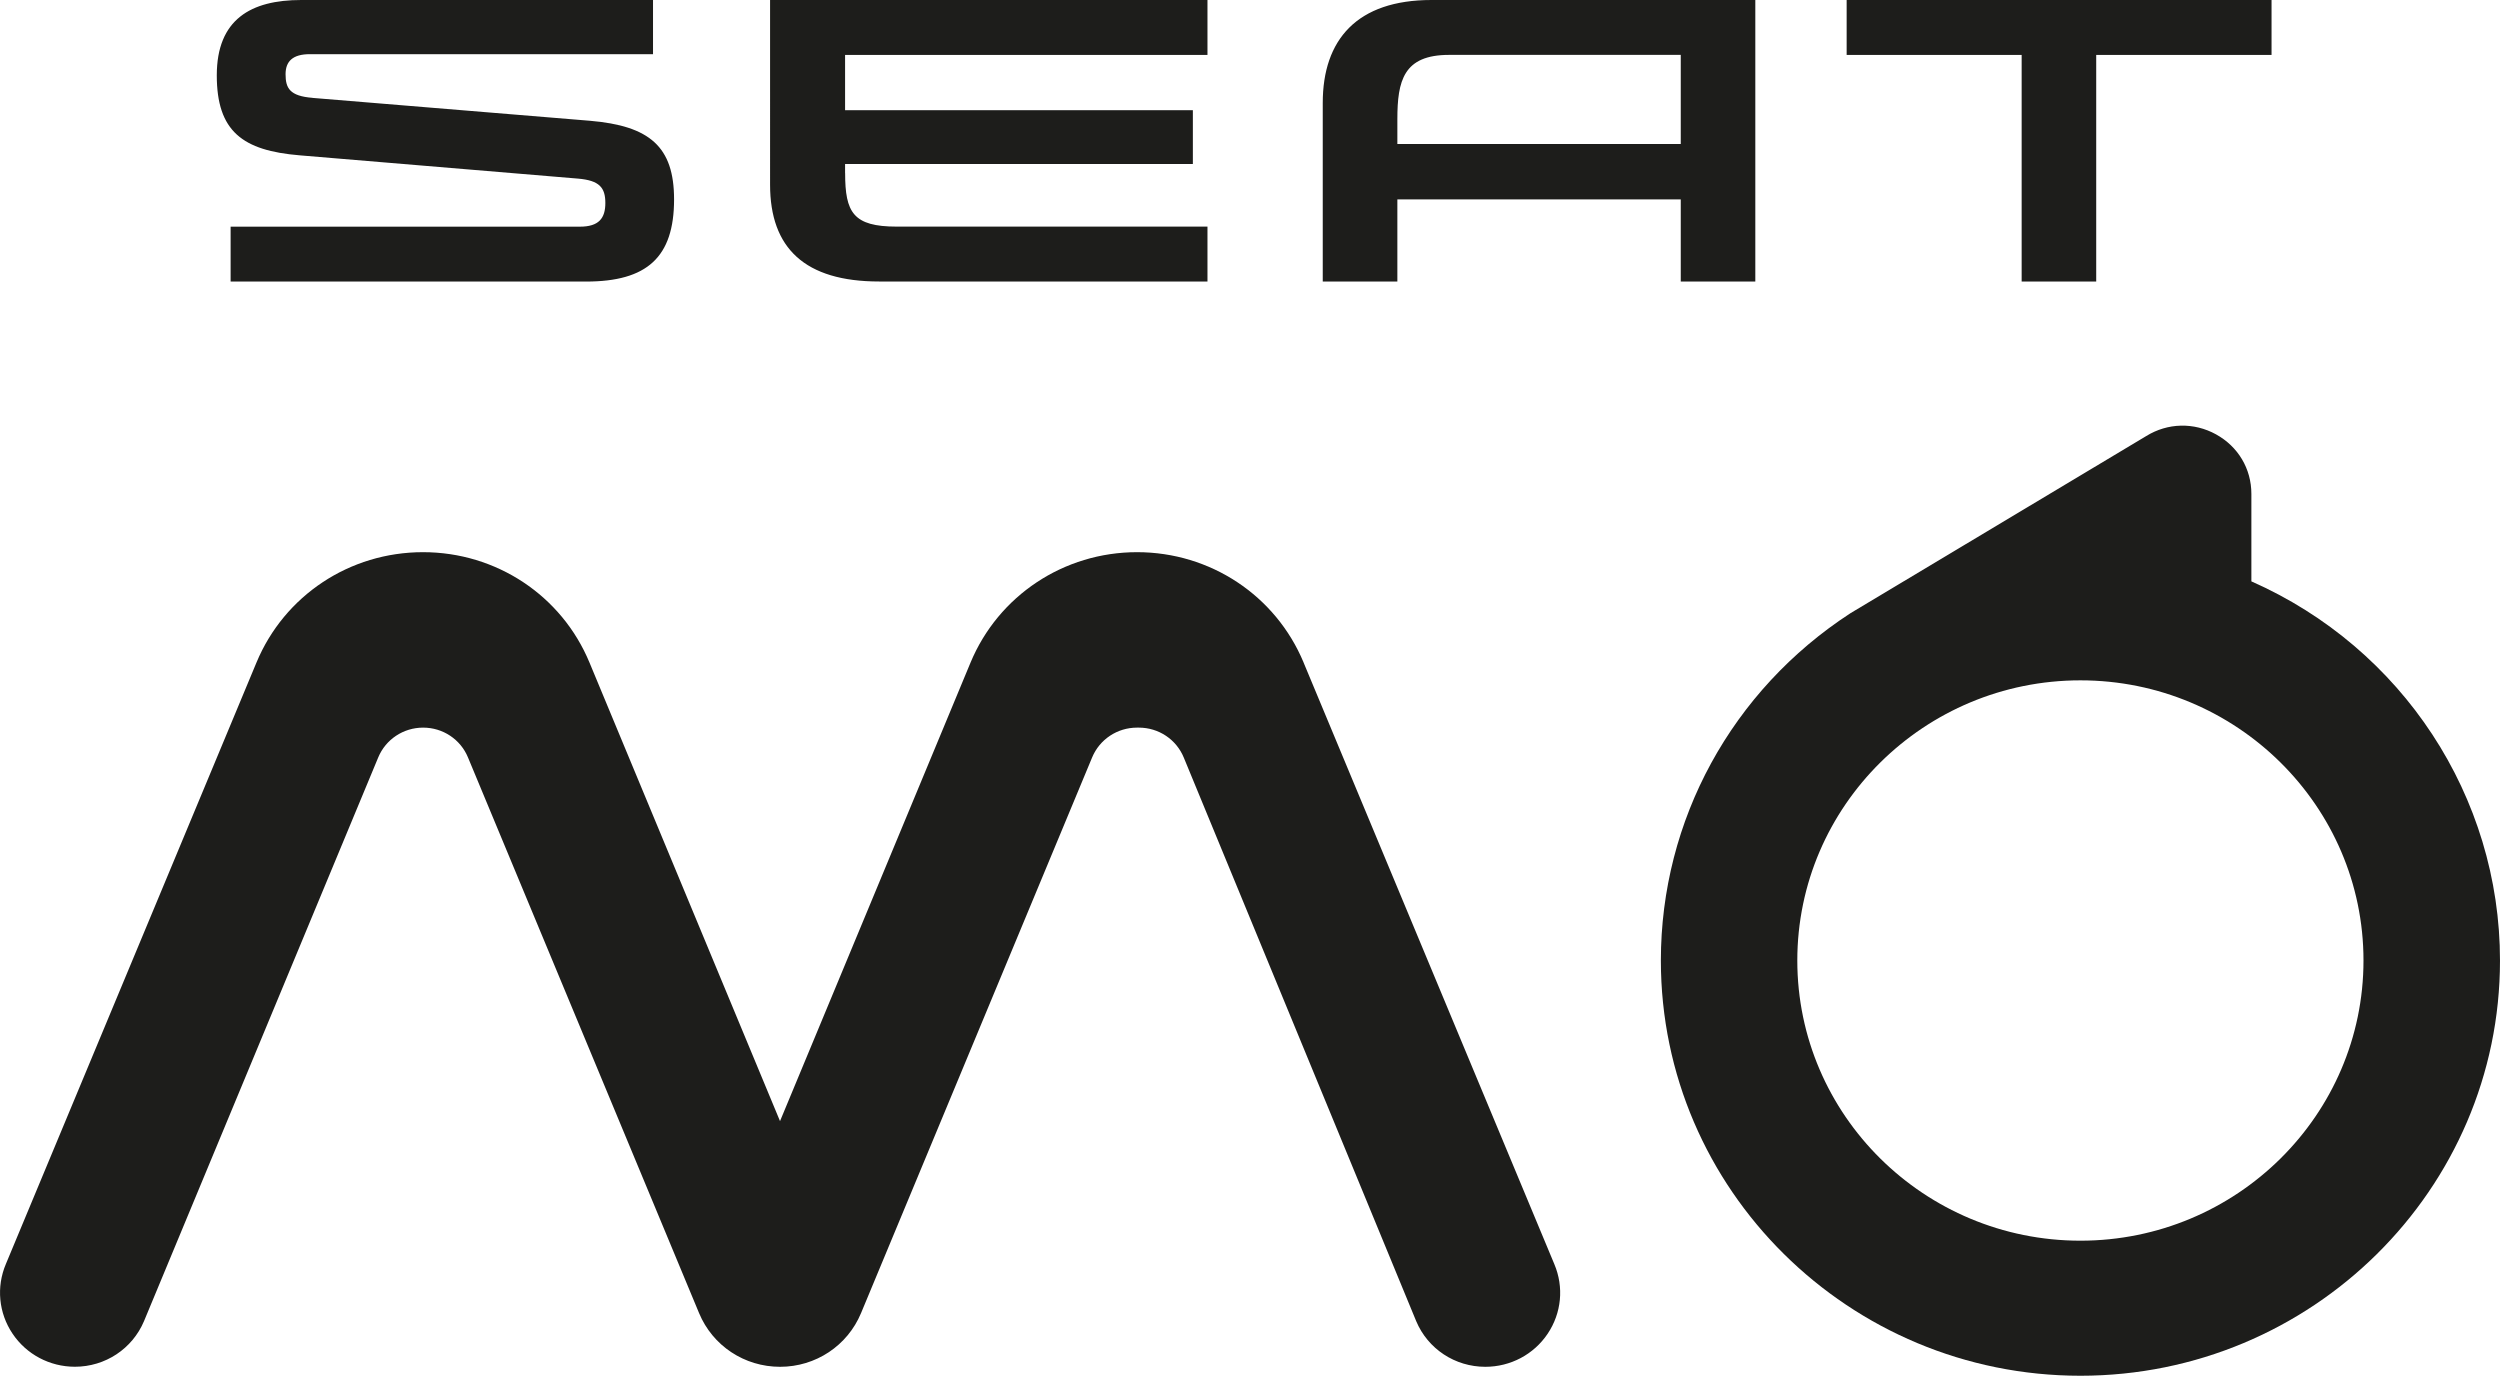
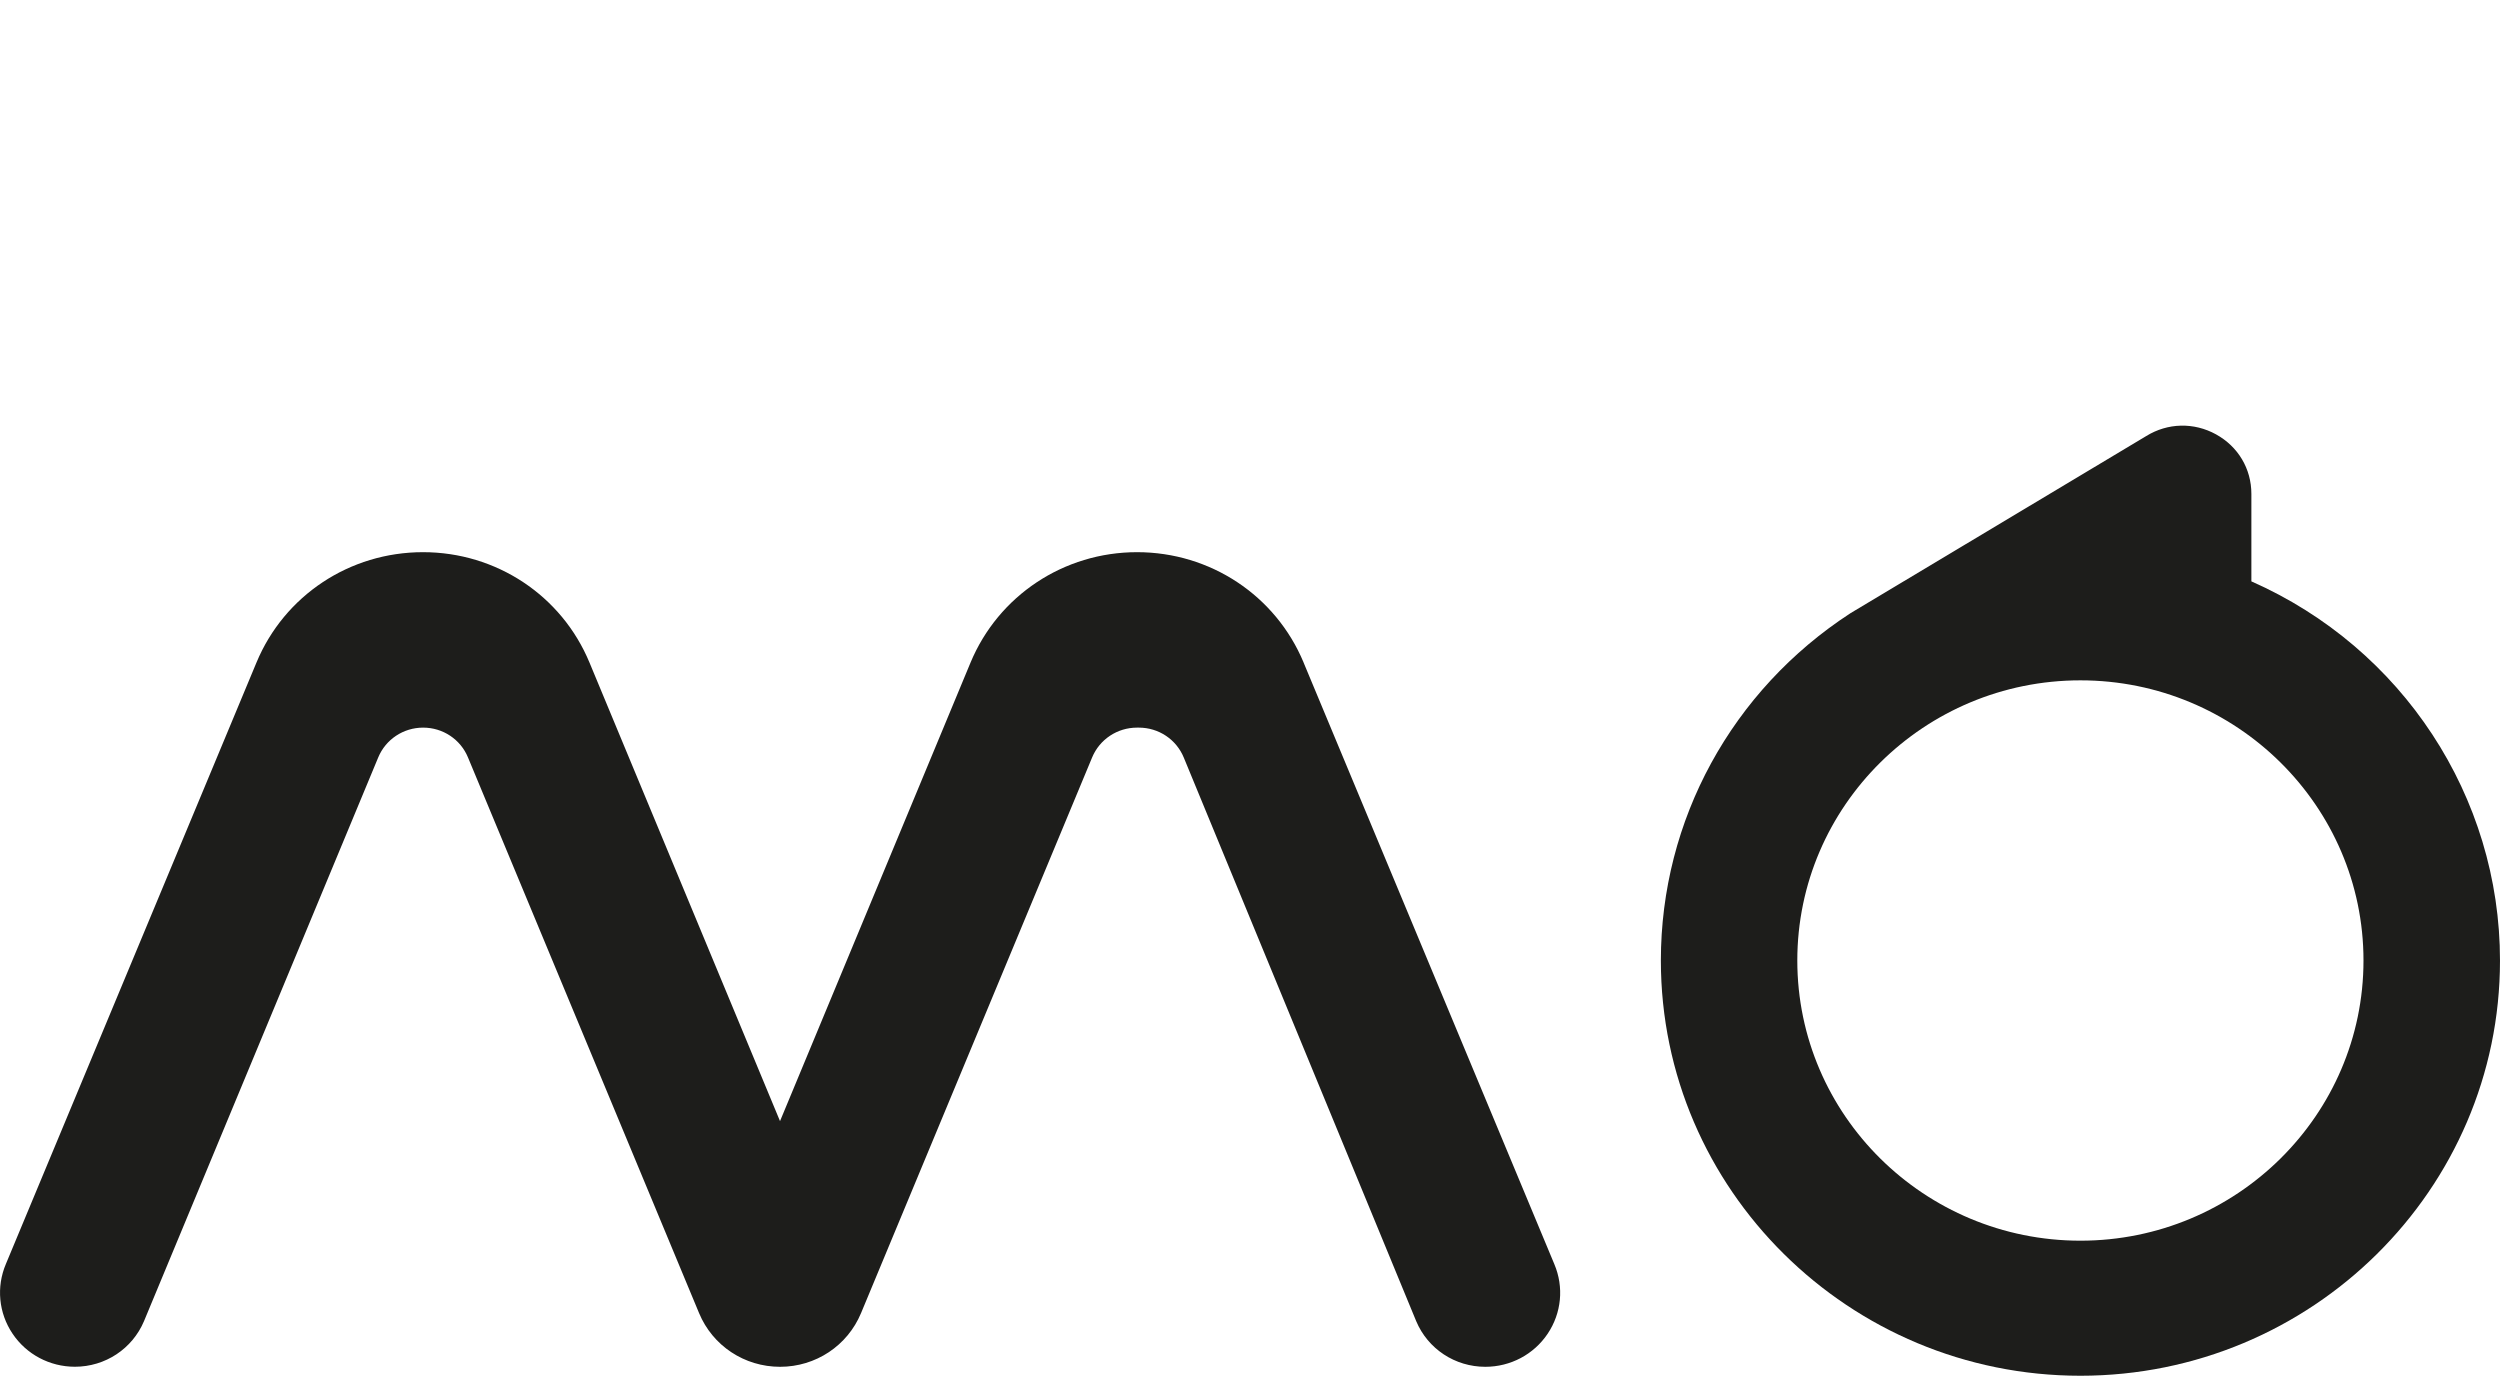
<svg xmlns="http://www.w3.org/2000/svg" id="Ebene_2" width="158.75mm" height="87.36mm" viewBox="0 0 449.99 247.63">
-   <path d="m56.25,17.61c-4.12-.32-4.85-1.76-4.85-4.25,0-2.29,1.25-3.61,4.38-3.61h61.76V0h-63.32c-9.04,0-15.2,3.47-15.2,13.56s4.65,13.55,14.93,14.4l50.1,4.19c3.86.33,4.91,1.63,4.91,4.39s-1.18,4.26-4.59,4.26h-62.86v9.88h63.97c11,0,15.85-4.39,15.85-14.79,0-9.49-4.39-13.23-15.12-14.15l-49.97-4.12h0Zm95.87,13.55c0,7.08,1.44,9.63,9.29,9.63h55.93v9.88h-59.08c-13.41,0-19.65-6.02-19.65-17.42V0h78.73v9.89h-65.23v9.95h62.6v9.68h-62.6v1.63h.01ZM332.39,0v9.89h31.5v40.78h13.42V9.89h31.56V0h-76.48Zm-74.72,0c-13.42,0-19.58,7.14-19.58,18.53v32.15h13.43v-14.79h51.01v14.79h13.42V0h-58.28Zm44.86,9.89v16.03h-51.01v-4.46c0-6.94,1.11-11.58,9.3-11.58h41.71Z" fill="#1d1d1b" />
  <path d="m405.24,104.64v-15.74c0-4.52-2.38-8.52-6.37-10.72-3.99-2.19-8.69-2.08-12.56.31l-53.21,31.87c-21.38,13.89-34.15,37.26-34.15,62.53,0,41.21,33.88,74.74,75.52,74.74s75.52-33.53,75.52-74.74c0-29.49-17.55-56.24-44.76-68.25m20.19,68.25c0,27.81-22.85,50.43-50.95,50.43s-50.96-22.62-50.96-50.43,22.86-50.43,50.96-50.43,50.95,22.62,50.95,50.43" fill="#1d1d1b" />
  <path d="m234.64,119.24c-5.03-12.06-16.79-19.85-29.97-19.85s-24.96,7.81-29.98,19.88l-34.29,82.53-34.29-82.53c-5.01-12.08-16.78-19.88-29.97-19.88s-24.95,7.79-29.97,19.85L1.06,227.51c-1.75,4.13-1.31,8.82,1.2,12.55,2.5,3.73,6.7,5.95,11.22,5.95,5.46,0,10.34-3.23,12.44-8.21l42.16-101.47c1.35-3.25,4.53-5.36,8.08-5.36s6.72,2.1,8.07,5.36l41.6,100.03c2.44,5.87,8.16,9.66,14.58,9.66s12.13-3.8,14.57-9.66l41.6-100.03c1.35-3.25,4.53-5.36,8.08-5.36h.32c3.56,0,6.74,2.11,8.09,5.38l41.84,101.46c2.1,4.99,6.98,8.21,12.44,8.21,4.53,0,8.72-2.22,11.22-5.95,2.5-3.72,2.95-8.4,1.2-12.53l-45.13-108.28v-.02Z" fill="#1d1d1b" />
</svg>